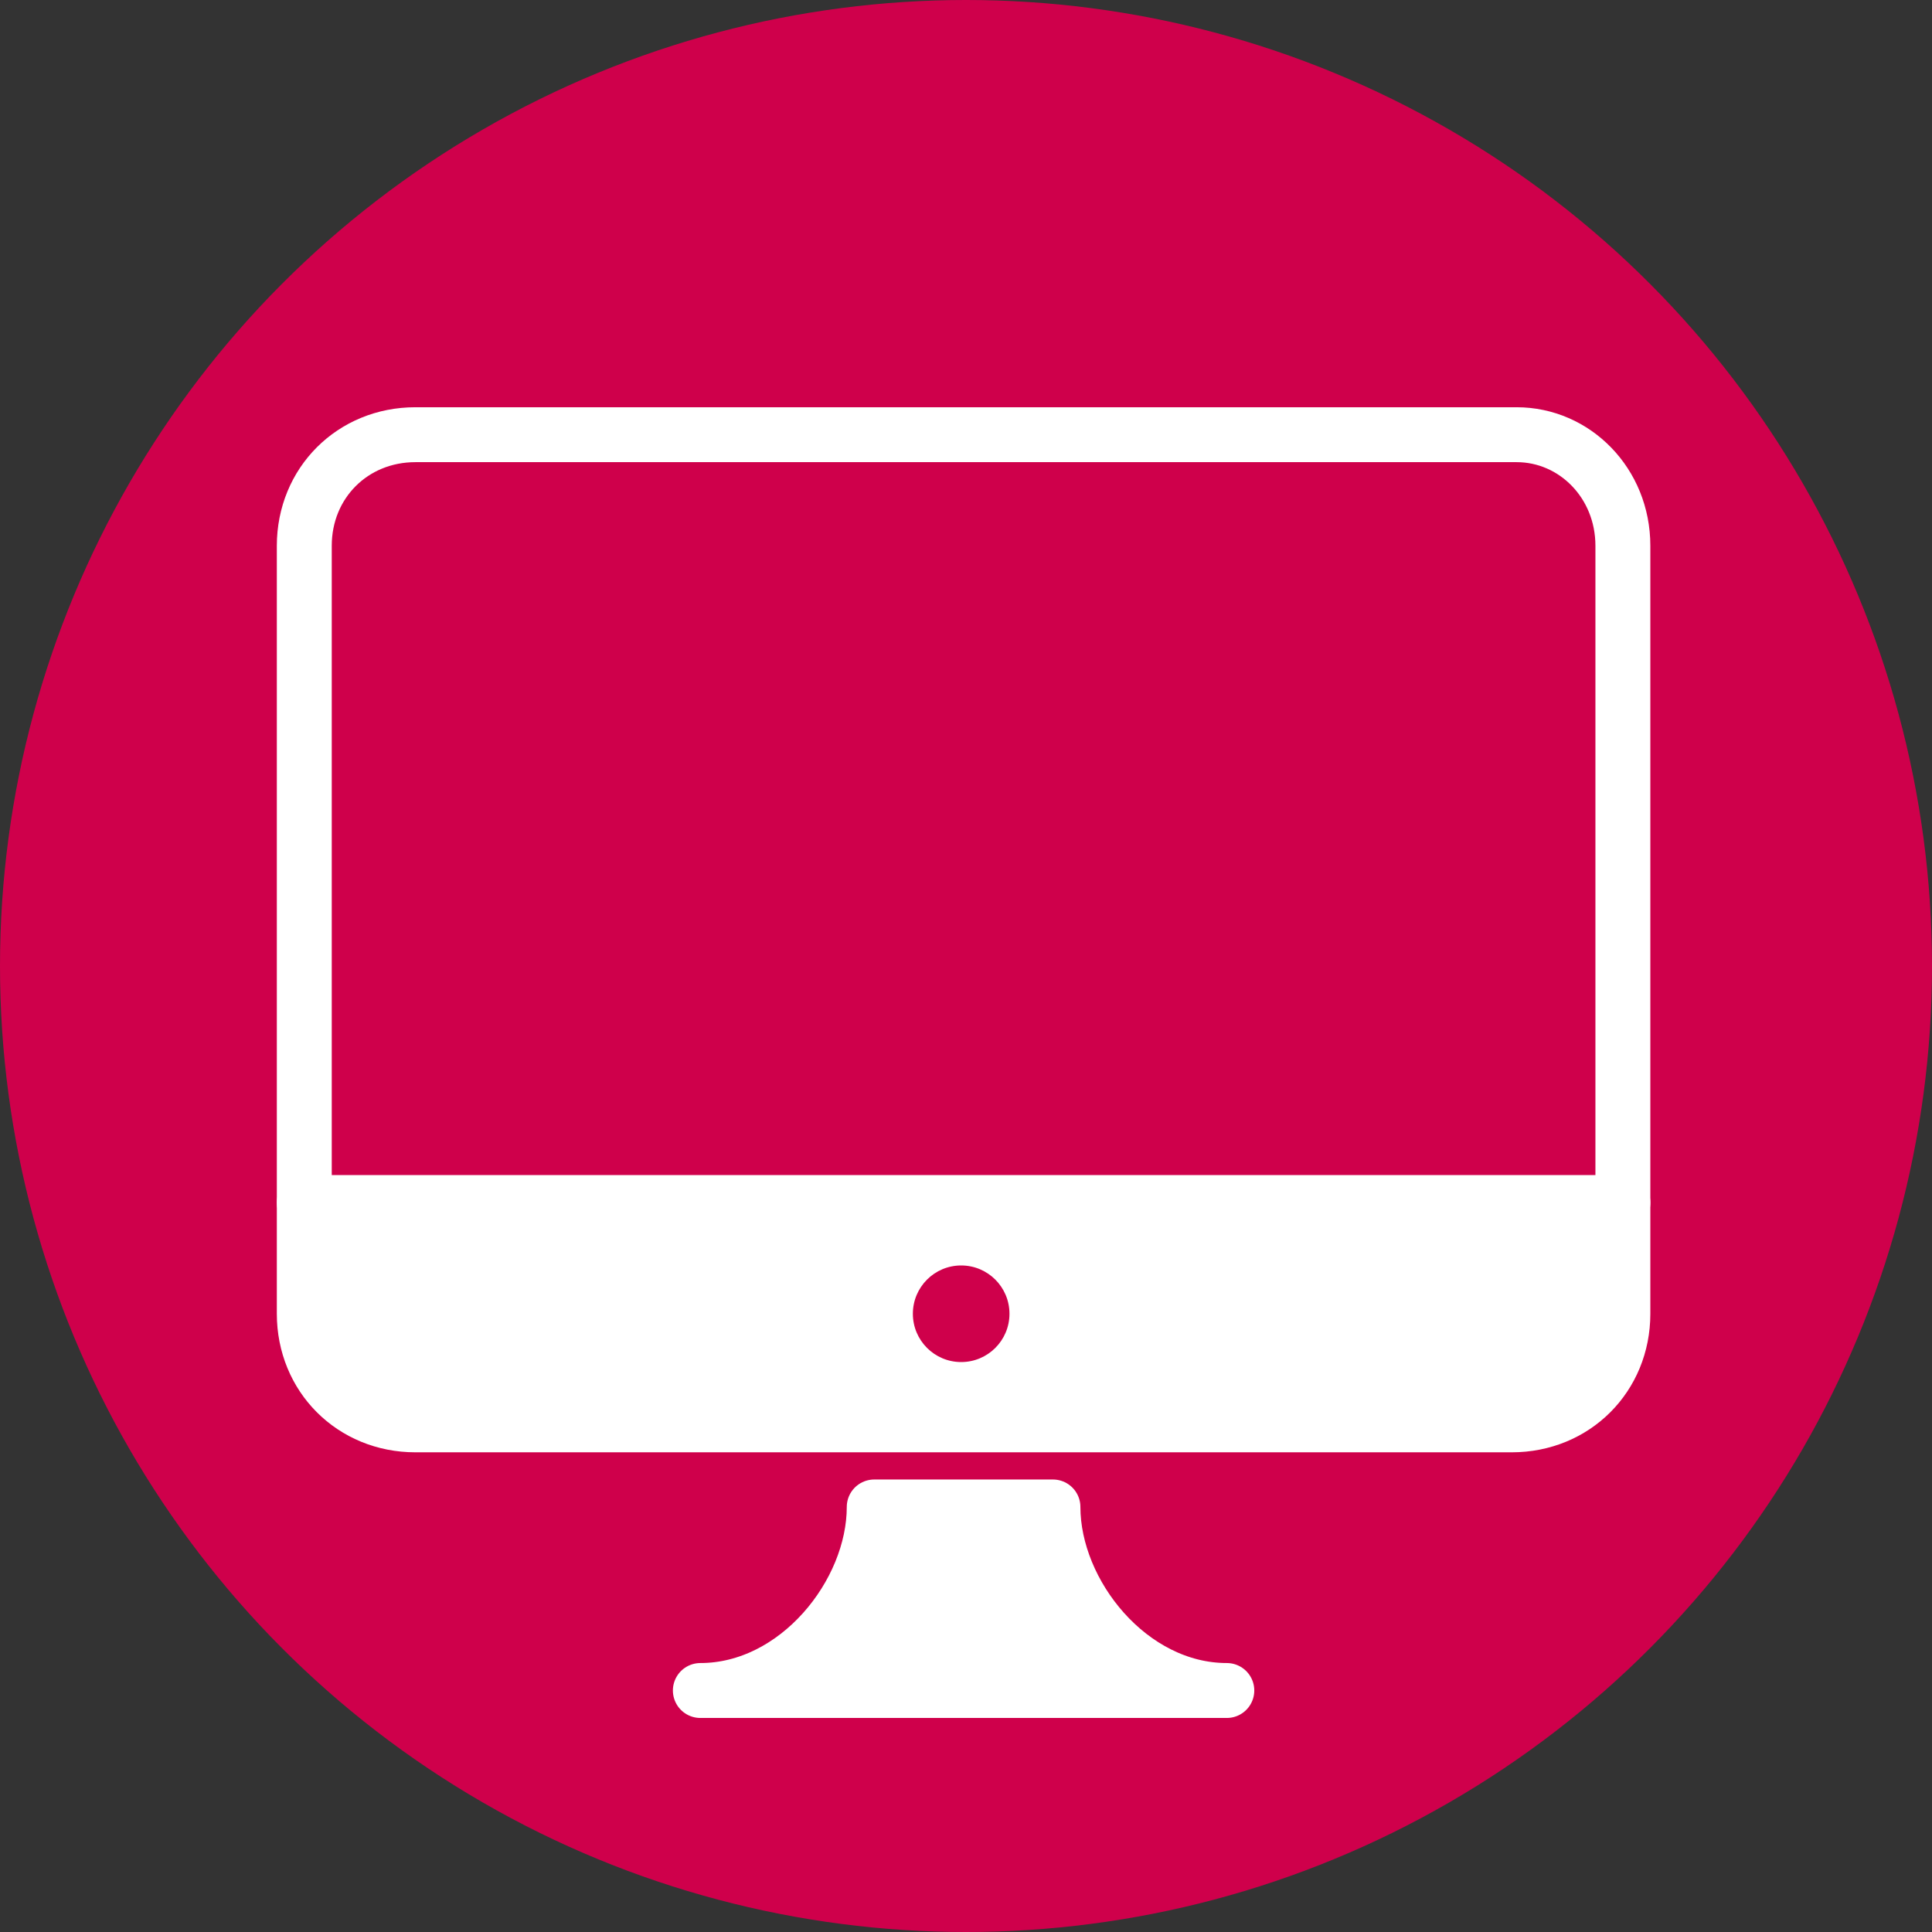
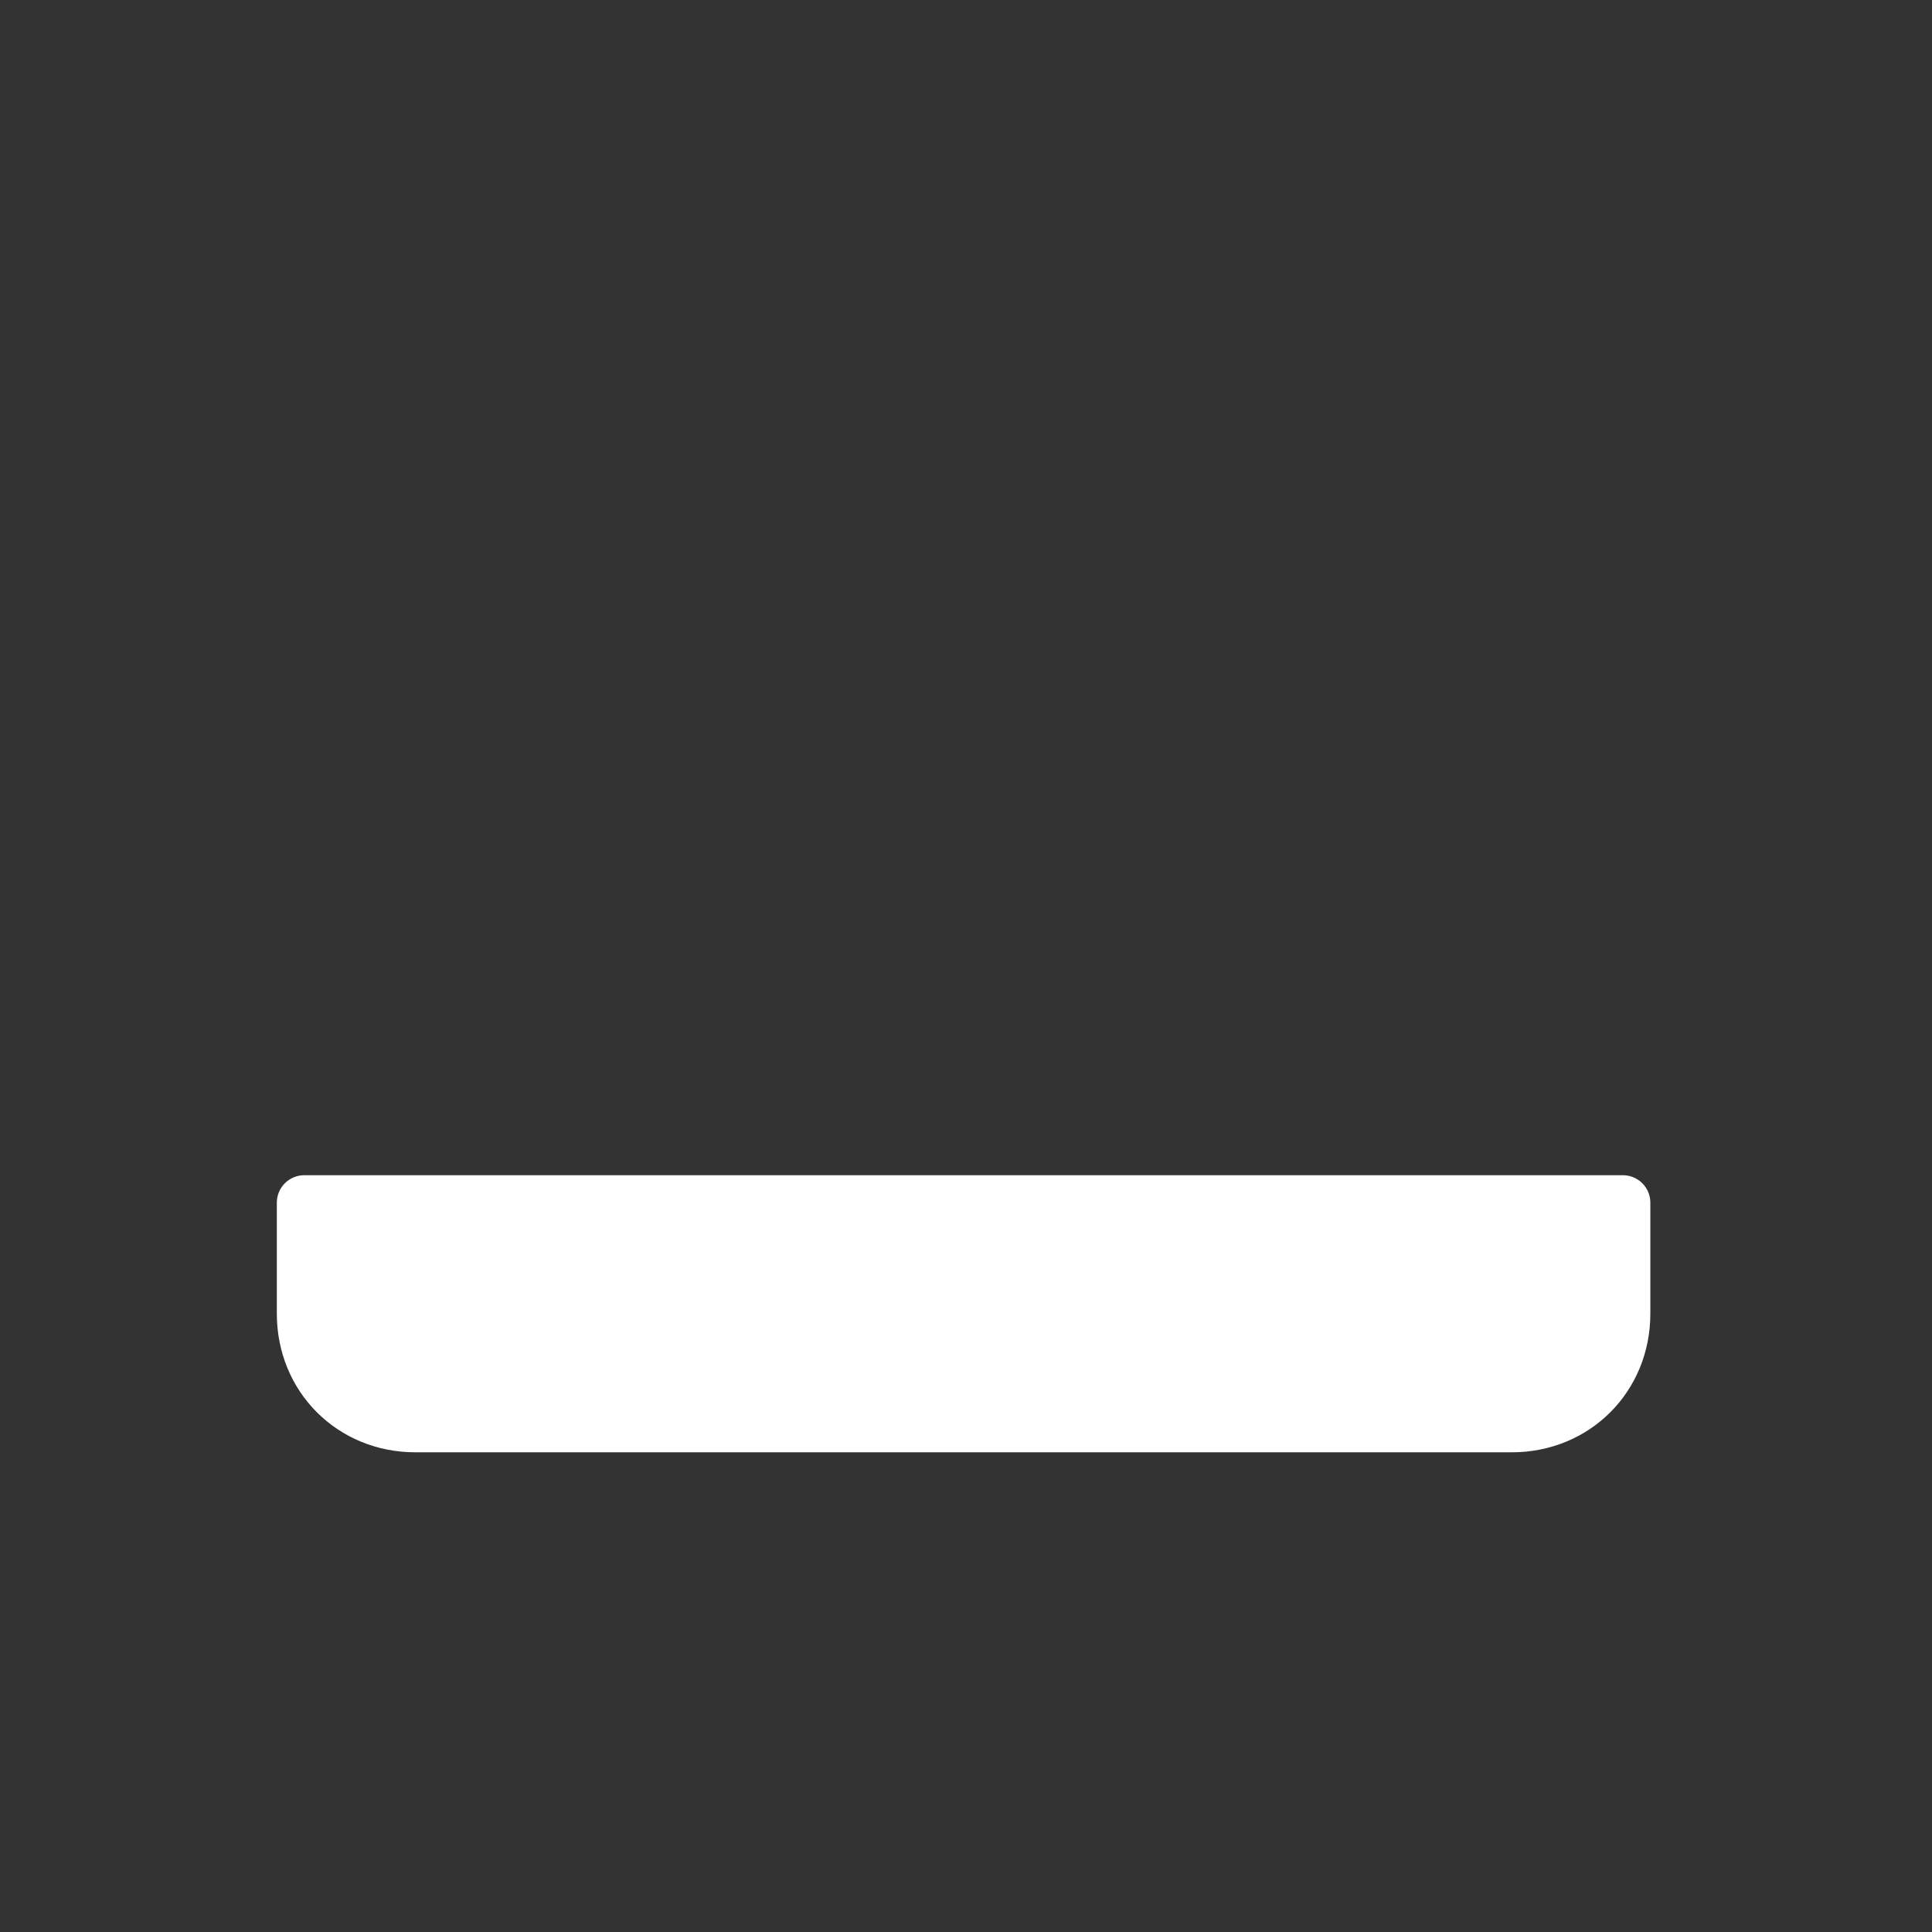
<svg xmlns="http://www.w3.org/2000/svg" version="1.1" id="Calque_1" x="0px" y="0px" viewBox="0 0 40 40" style="enable-background:new 0 0 40 40;" xml:space="preserve">
  <rect x="0" y="0" width="40" height="40" fill="#333333" stroke="none" />
  <style type="text/css">
	.st0{fill:#CF004B;}
	.st1{fill:#FFFFFF;stroke:#FFFFFF;stroke-width:1.137;stroke-linecap:round;stroke-linejoin:round;stroke-miterlimit:10;}
	.st2{fill:none;stroke:#FFFFFF;stroke-width:1.137;stroke-linecap:round;stroke-linejoin:round;stroke-miterlimit:10;}
</style>
  <g>
-     <circle class="st0" cx="20" cy="20" r="20" />
    <g>
-       <path class="st1" d="M21.8,31.2c0,1.8,1.6,3.8,3.6,3.8H14.5c2,0,3.6-2,3.6-3.8H21.8z" />
      <path class="st1" d="M6.3,27.2c0,1.3,1,2.3,2.3,2.3h22.7c1.3,0,2.3-1,2.3-2.3v-2.3H6.3V27.2z" />
-       <path class="st2" d="M31.4,9H8.6c-1.3,0-2.3,1-2.3,2.3v13.6h27.3V11.3C33.6,10,32.6,9,31.4,9z" />
-       <circle class="st0" cx="19.9" cy="27.2" r="1" />
    </g>
  </g>
</svg>